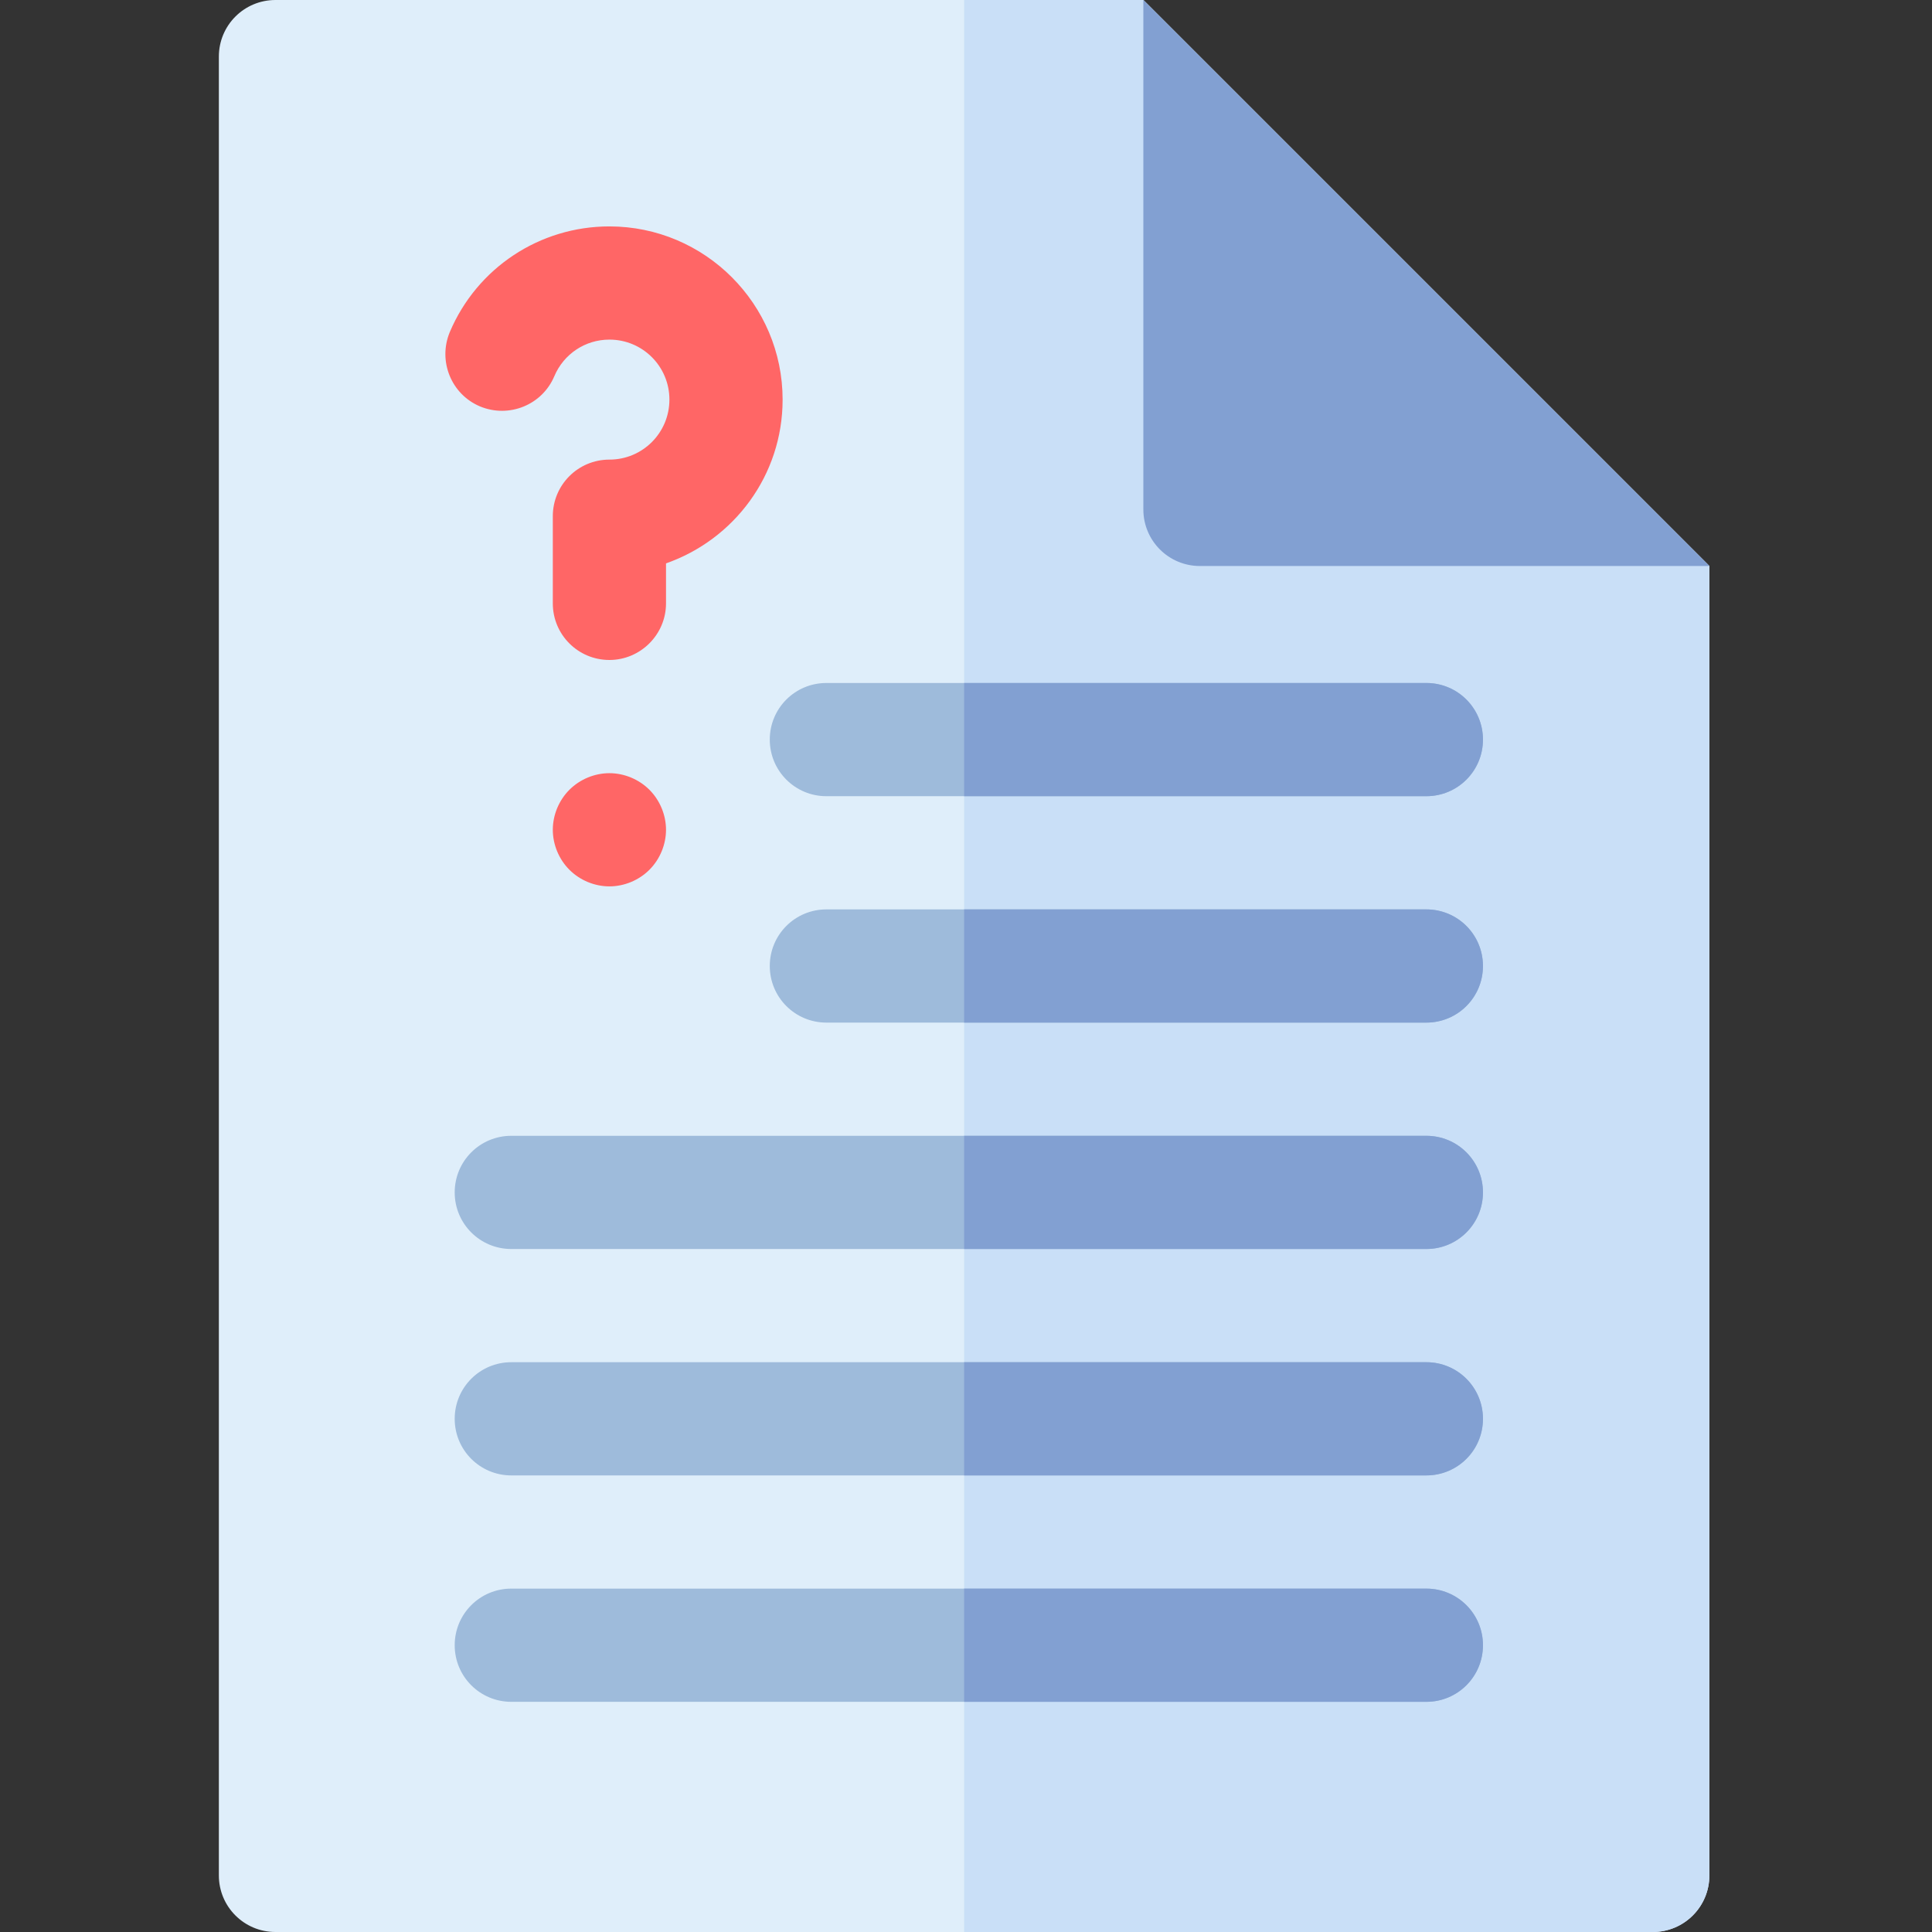
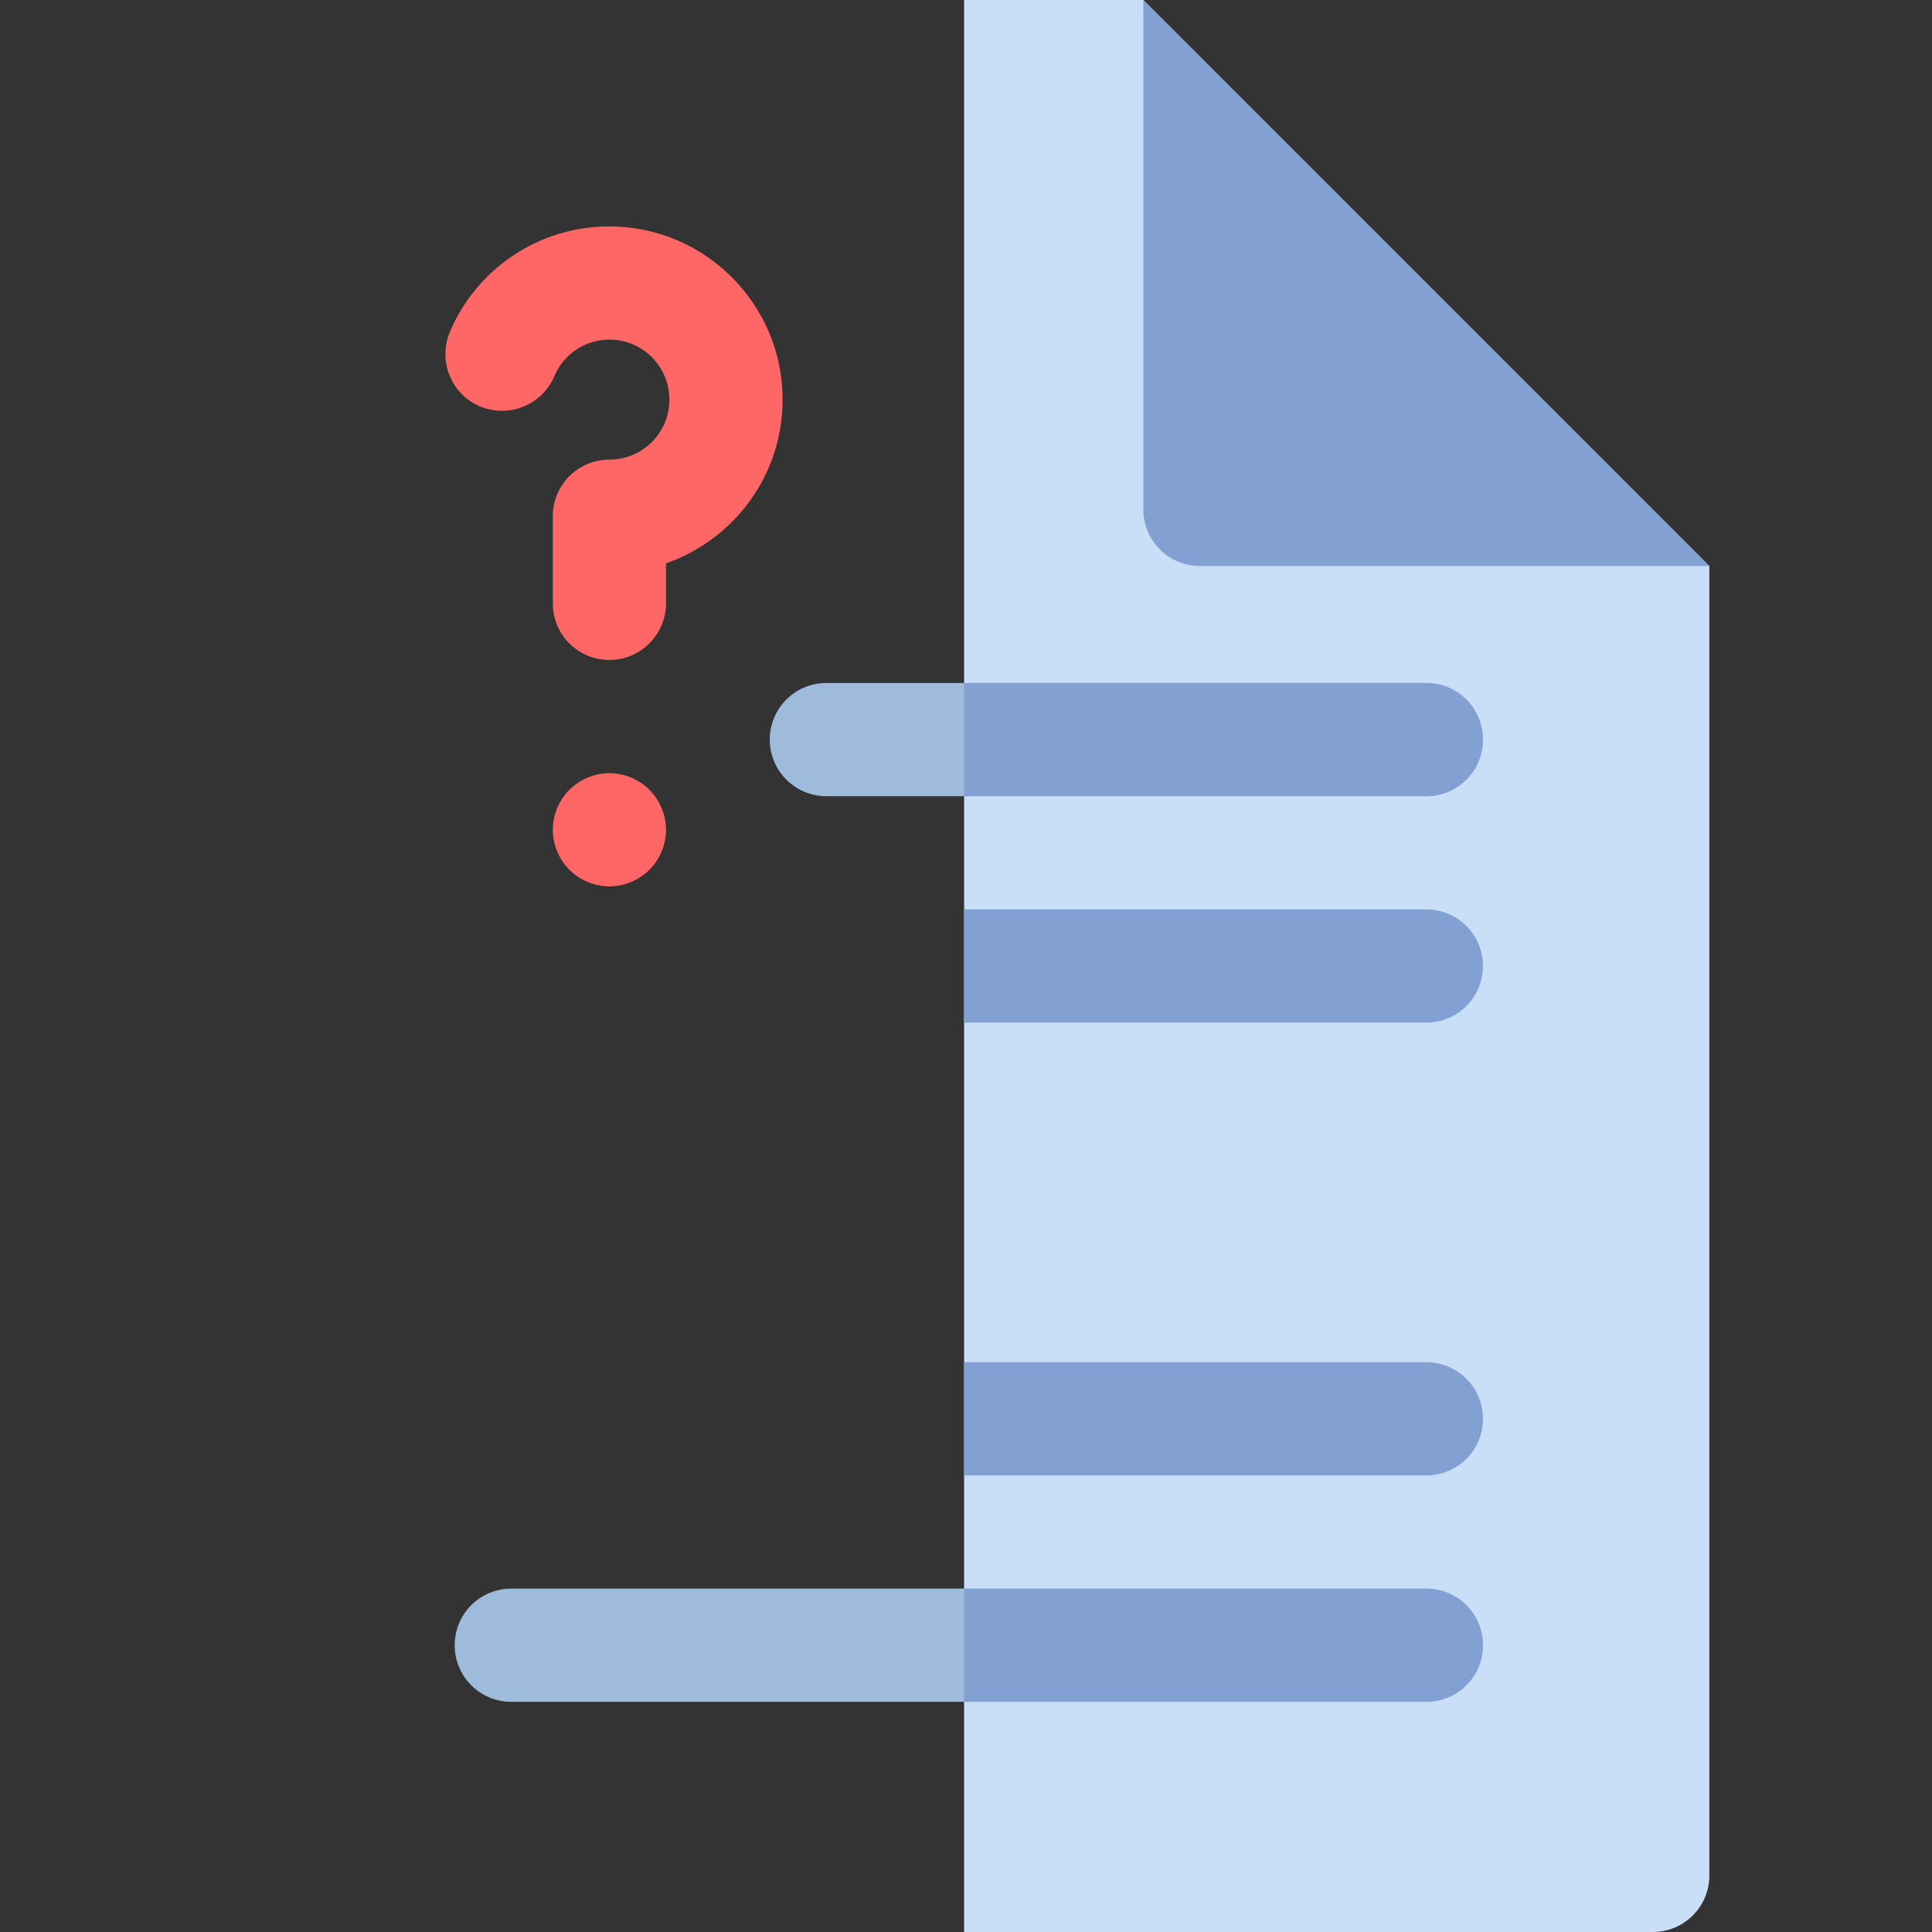
<svg xmlns="http://www.w3.org/2000/svg" id="Слой_1" x="0px" y="0px" viewBox="0 0 512 512" style="enable-background:new 0 0 512 512;" xml:space="preserve">
  <rect x="0" y="0" width="512" height="512" fill="#333333" stroke="none" />
  <style type="text/css"> .st0{fill:#DFEEFA;} .st1{fill:#C9DFF7;} .st2{fill:#82A0D2;} .st3{fill:#FF6666;} .st4{fill:#9EBBDB;} </style>
-   <path class="st0" d="M438,512H73c-8.3,0-15-6.7-15-15V15c0-8.3,6.7-15,15-15h230l150,150v347C453,505.3,446.3,512,438,512z" />
  <path class="st1" d="M255.5,0v512H438c8.3,0,15-6.7,15-15V150L303,0H255.5z" />
  <path class="st2" d="M453,150H318c-8.3,0-15-6.7-15-15V0L453,150z" />
  <path class="st3" d="M161.5,174.9c-8.3,0-15-6.7-15-15v-23.1c0-8.3,6.7-15,15-15c8.8,0,15.9-7.1,15.9-15.9c0-8.8-7.1-15.9-15.9-15.9 c-6.4,0-12.1,3.8-14.6,9.7c-3.2,7.6-12,11.2-19.7,8c-7.6-3.2-11.2-12-8-19.7c7.2-17,23.8-28,42.3-28c25.3,0,45.9,20.6,45.9,45.9 c0,20.1-12.9,37.1-30.9,43.4v10.6C176.5,168.2,169.7,174.9,161.5,174.9z" />
  <path class="st3" d="M161.5,234.9c-3.9,0-7.8-1.6-10.6-4.4c-2.8-2.8-4.4-6.7-4.4-10.6c0-3.9,1.6-7.8,4.4-10.6 c2.8-2.8,6.7-4.4,10.6-4.4s7.8,1.6,10.6,4.4c2.8,2.8,4.4,6.7,4.4,10.6s-1.6,7.8-4.4,10.6C169.3,233.3,165.4,234.9,161.5,234.9z" />
  <path class="st4" d="M378,211H219c-8.3,0-15-6.7-15-15s6.7-15,15-15h159c8.3,0,15,6.7,15,15S386.3,211,378,211z" />
-   <path class="st4" d="M378,271H219c-8.3,0-15-6.7-15-15s6.7-15,15-15h159c8.3,0,15,6.7,15,15S386.3,271,378,271z" />
-   <path class="st4" d="M378,331H135.5c-8.3,0-15-6.7-15-15c0-8.3,6.7-15,15-15H378c8.3,0,15,6.7,15,15C393,324.3,386.3,331,378,331z" />
-   <path class="st4" d="M378,391H135.5c-8.3,0-15-6.7-15-15c0-8.3,6.7-15,15-15H378c8.3,0,15,6.7,15,15C393,384.3,386.3,391,378,391z" />
  <path class="st4" d="M378,451H135.5c-8.3,0-15-6.7-15-15s6.7-15,15-15H378c8.3,0,15,6.7,15,15S386.3,451,378,451z" />
  <g>
    <path class="st2" d="M378,181H255.5v30H378c8.3,0,15-6.7,15-15S386.3,181,378,181z" />
    <path class="st2" d="M378,241H255.5v30H378c8.3,0,15-6.7,15-15S386.3,241,378,241z" />
-     <path class="st2" d="M378,301H255.5v30H378c8.3,0,15-6.7,15-15S386.3,301,378,301z" />
    <path class="st2" d="M378,361H255.5v30H378c8.3,0,15-6.7,15-15C393,367.7,386.3,361,378,361z" />
    <path class="st2" d="M378,421H255.5v30H378c8.3,0,15-6.7,15-15S386.3,421,378,421z" />
  </g>
</svg>